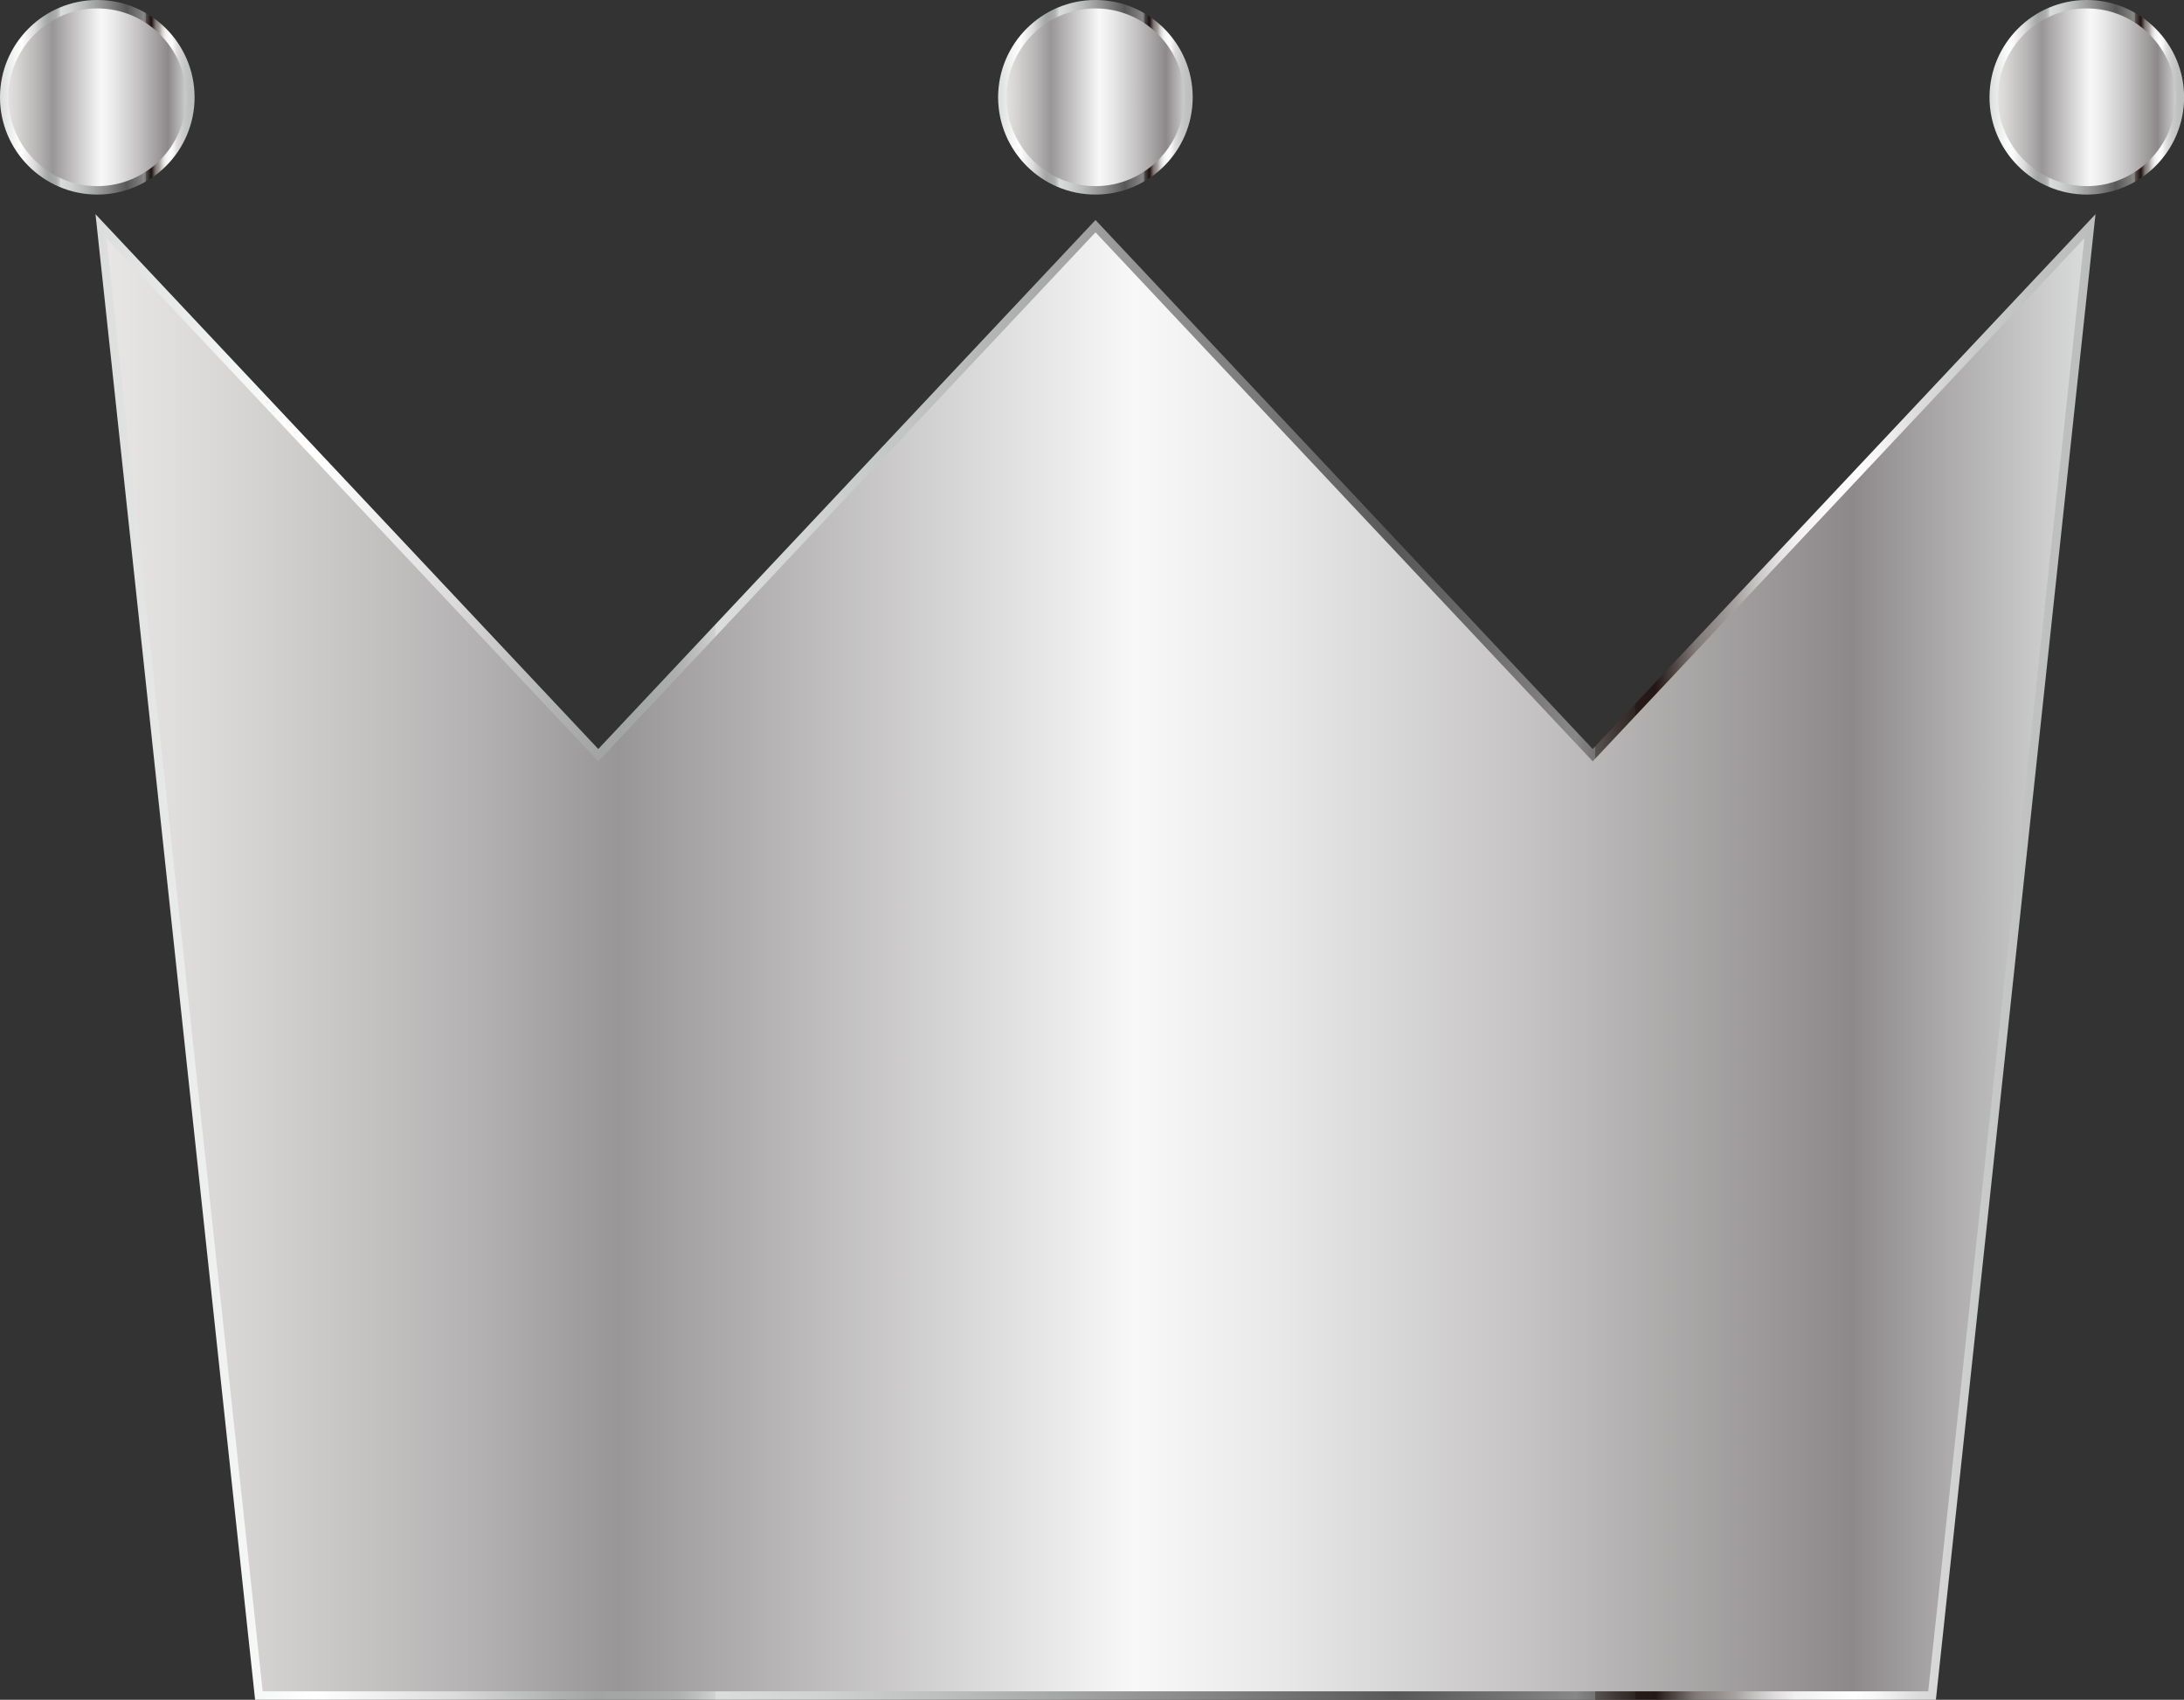
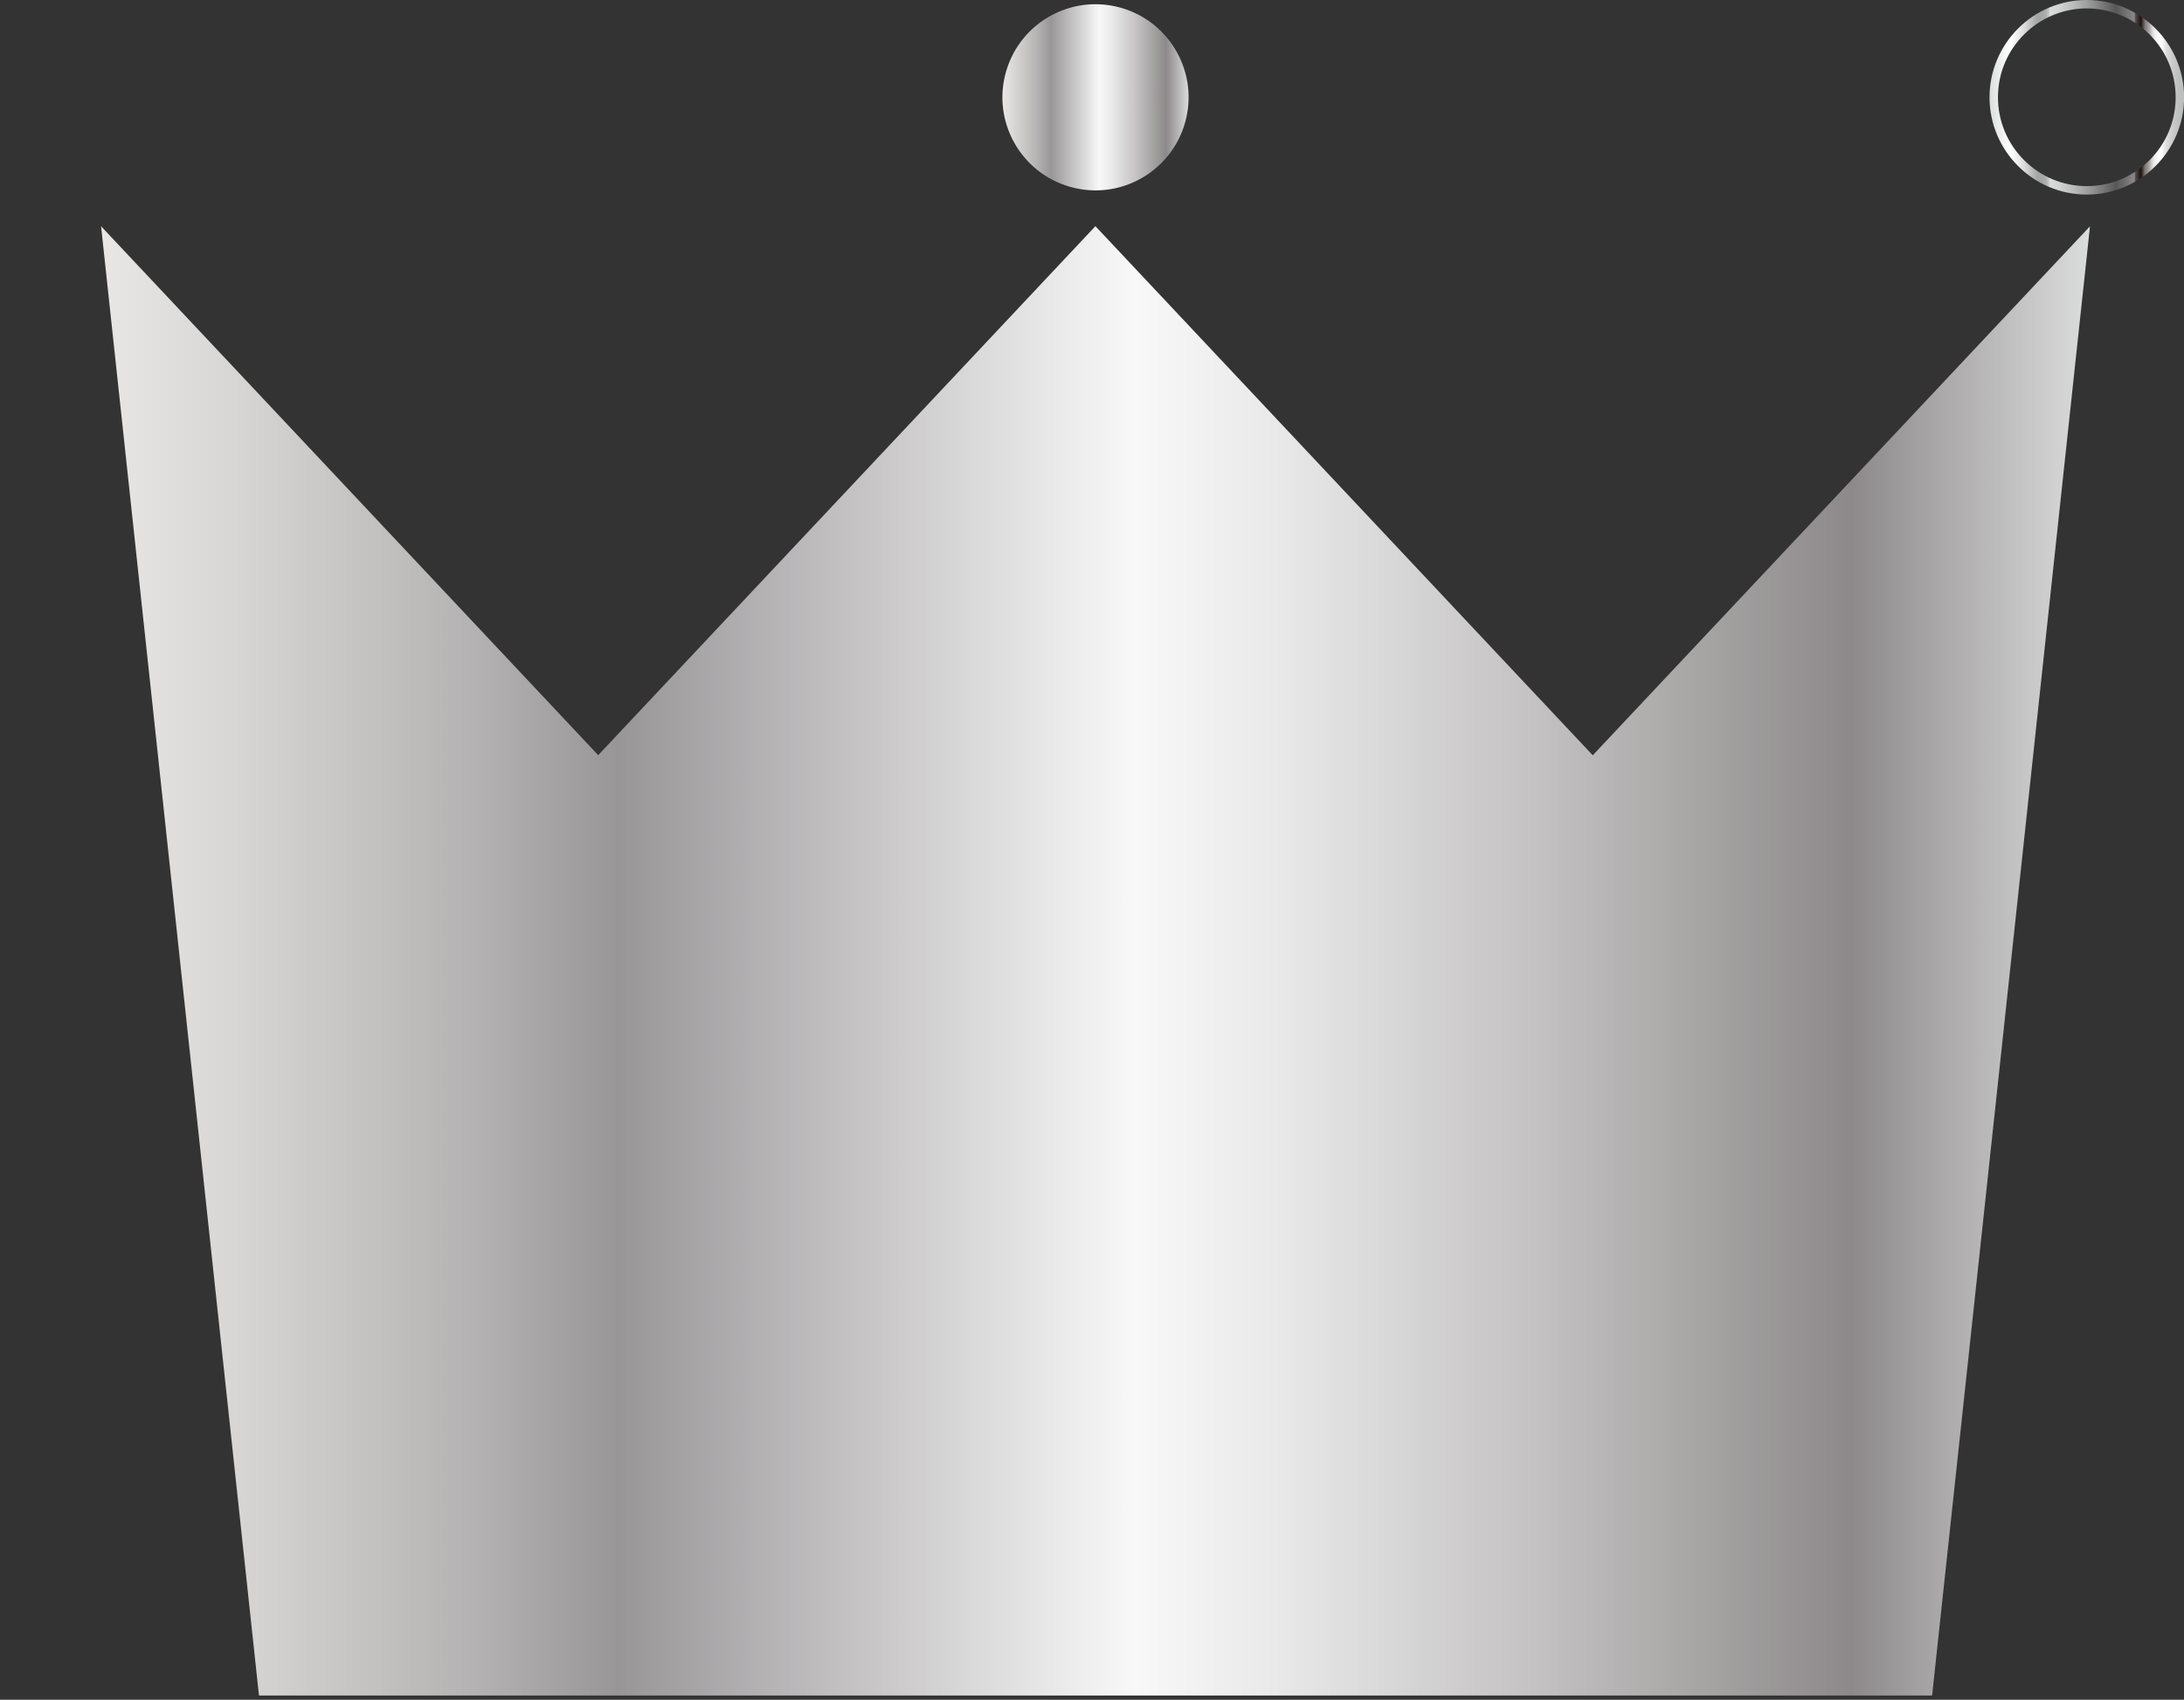
<svg xmlns="http://www.w3.org/2000/svg" xmlns:xlink="http://www.w3.org/1999/xlink" id="b" data-name="レイヤー 2" viewBox="0 0 259.07 201.63">
  <rect x="0" y="0" width="259.07" height="201.63" fill="#333333" stroke="none" />
  <defs>
    <linearGradient id="d" data-name="シルバー 2" x1="11.99" y1="113.98" x2="247.9" y2="113.98" gradientUnits="userSpaceOnUse">
      <stop offset="0" stop-color="#f0efed" />
      <stop offset="0" stop-color="#e9e7e5" />
      <stop offset=".06" stop-color="#dad8d6" />
      <stop offset=".19" stop-color="#b4b1b2" />
      <stop offset=".26" stop-color="#999698" />
      <stop offset=".52" stop-color="#f8f8f8" />
      <stop offset=".59" stop-color="#e9e9e9" />
      <stop offset=".72" stop-color="#c4c2c2" />
      <stop offset=".88" stop-color="#8d898a" />
      <stop offset="1" stop-color="#dbdcdc" />
      <stop offset="1" stop-color="#b4b4b5" />
    </linearGradient>
    <linearGradient id="e" data-name="クロム 2" x1="11.33" y1="113.52" x2="248.56" y2="113.52" gradientUnits="userSpaceOnUse">
      <stop offset="0" stop-color="#f0efed" />
      <stop offset="0" stop-color="#e1e1e1" />
      <stop offset="0" stop-color="#dbdcdc" />
      <stop offset=".08" stop-color="#f6f7f7" />
      <stop offset=".11" stop-color="#fff" />
      <stop offset=".13" stop-color="#f5f5f5" />
      <stop offset=".18" stop-color="#dbdbdb" />
      <stop offset=".23" stop-color="#b0b1b1" />
      <stop offset=".25" stop-color="#a3a4a4" />
      <stop offset=".27" stop-color="#a5a6a6" />
      <stop offset=".29" stop-color="#adaeae" />
      <stop offset=".3" stop-color="#bcbdbd" />
      <stop offset=".31" stop-color="#d0d1d1" />
      <stop offset=".31" stop-color="#dbdcdc" />
      <stop offset=".36" stop-color="#d1d2d2" />
      <stop offset=".44" stop-color="#b7b8b8" />
      <stop offset=".54" stop-color="#8d8d8d" />
      <stop offset=".65" stop-color="#595858" />
      <stop offset=".67" stop-color="#626161" />
      <stop offset=".72" stop-color="#7c7b7b" />
      <stop offset=".74" stop-color="#888" />
      <stop offset=".75" stop-color="#747272" />
      <stop offset=".75" stop-color="#575250" />
      <stop offset=".76" stop-color="#403836" />
      <stop offset=".77" stop-color="#2f2623" />
      <stop offset=".77" stop-color="#261b18" />
      <stop offset=".78" stop-color="#231815" />
      <stop offset=".79" stop-color="#524947" />
      <stop offset=".8" stop-color="#7f7977" />
      <stop offset=".82" stop-color="#a6a2a1" />
      <stop offset=".83" stop-color="#c6c3c3" />
      <stop offset=".84" stop-color="#dfdddd" />
      <stop offset=".85" stop-color="#f1f0f0" />
      <stop offset=".87" stop-color="#fbfbfb" />
      <stop offset=".88" stop-color="#fff" />
      <stop offset=".89" stop-color="#f7f7f7" />
      <stop offset=".91" stop-color="#ddd" />
      <stop offset=".94" stop-color="#cacbcb" />
      <stop offset=".97" stop-color="#bfc0c0" />
      <stop offset="1" stop-color="#bcbdbd" />
    </linearGradient>
    <linearGradient id="f" data-name="シルバー 2" x1=".5" y1="11.54" x2="22.58" y2="11.54" gradientTransform="translate(19.87 -2.49) rotate(75.71)" xlink:href="#d" />
    <linearGradient id="g" data-name="クロム 2" x1="0" y1="11.54" x2="23.08" y2="11.54" xlink:href="#e" />
    <linearGradient id="h" data-name="シルバー 2" x1="118.91" y1="11.54" x2="140.98" y2="11.54" gradientTransform="translate(111.46 -117.6) rotate(76.78)" xlink:href="#d" />
    <linearGradient id="i" data-name="クロム 2" x1="118.41" y1="11.54" x2="141.48" y2="11.54" xlink:href="#e" />
    <linearGradient id="j" data-name="シルバー 2" x1="236.5" y1="11.54" x2="258.57" y2="11.54" gradientTransform="translate(143.34 -213.3) rotate(62.47)" xlink:href="#d" />
    <linearGradient id="k" data-name="クロム 2" x1="236" y1="11.54" x2="259.07" y2="11.54" xlink:href="#e" />
  </defs>
  <g id="c" data-name="レイヤー 1">
    <g>
      <g>
        <path d="m188.92,89.58l-58.98-62.75-58.98,62.75L11.99,26.84l18.73,174.29h198.47l18.73-174.29-58.98,62.75Z" style="fill: url(#d);" />
-         <path d="m229.63,201.63H30.26L11.33,25.41l59.64,63.44,58.98-62.75,58.98,62.75,59.64-63.44-18.93,176.22Zm-198.47-1h197.57l18.52-172.37-58.32,62.05-58.98-62.75-58.98,62.75L12.64,28.27l18.52,172.37Z" style="fill: url(#e);" />
      </g>
      <g>
-         <circle cx="11.54" cy="11.54" r="11.04" transform="translate(-2.49 19.87) rotate(-75.71)" style="fill: url(#f);" />
-         <path d="m11.54,23.08C5.18,23.08,0,17.9,0,11.54S5.18,0,11.54,0s11.54,5.18,11.54,11.54-5.18,11.54-11.54,11.54Zm0-22.08C5.73,1,1,5.73,1,11.54s4.73,10.54,10.54,10.54,10.54-4.73,10.54-10.54S17.35,1,11.54,1Z" style="fill: url(#g);" />
+         </g>
+       <g>
+         <circle cx="129.94" cy="11.54" r="11.04" transform="translate(89 135.4) rotate(-76.78)" style="fill: url(#h);" />
      </g>
      <g>
-         <circle cx="129.94" cy="11.54" r="11.04" transform="translate(89 135.4) rotate(-76.78)" style="fill: url(#h);" />
-         <path d="m129.94,23.08c-6.36,0-11.54-5.18-11.54-11.54s5.18-11.54,11.54-11.54,11.54,5.18,11.54,11.54-5.18,11.54-11.54,11.54Zm0-22.08c-5.81,0-10.54,4.73-10.54,10.54s4.73,10.54,10.54,10.54,10.54-4.73,10.54-10.54-4.73-10.54-10.54-10.54Z" style="fill: url(#i);" />
-       </g>
-       <g>
-         <circle cx="247.54" cy="11.54" r="11.04" transform="translate(122.88 225.71) rotate(-62.47)" style="fill: url(#j);" />
        <path d="m247.54,23.08c-6.36,0-11.54-5.18-11.54-11.54s5.18-11.54,11.54-11.54,11.54,5.18,11.54,11.54-5.18,11.54-11.54,11.54Zm0-22.08c-5.81,0-10.54,4.73-10.54,10.54s4.73,10.54,10.54,10.54,10.54-4.73,10.54-10.54-4.73-10.54-10.54-10.54Z" style="fill: url(#k);" />
      </g>
    </g>
  </g>
</svg>